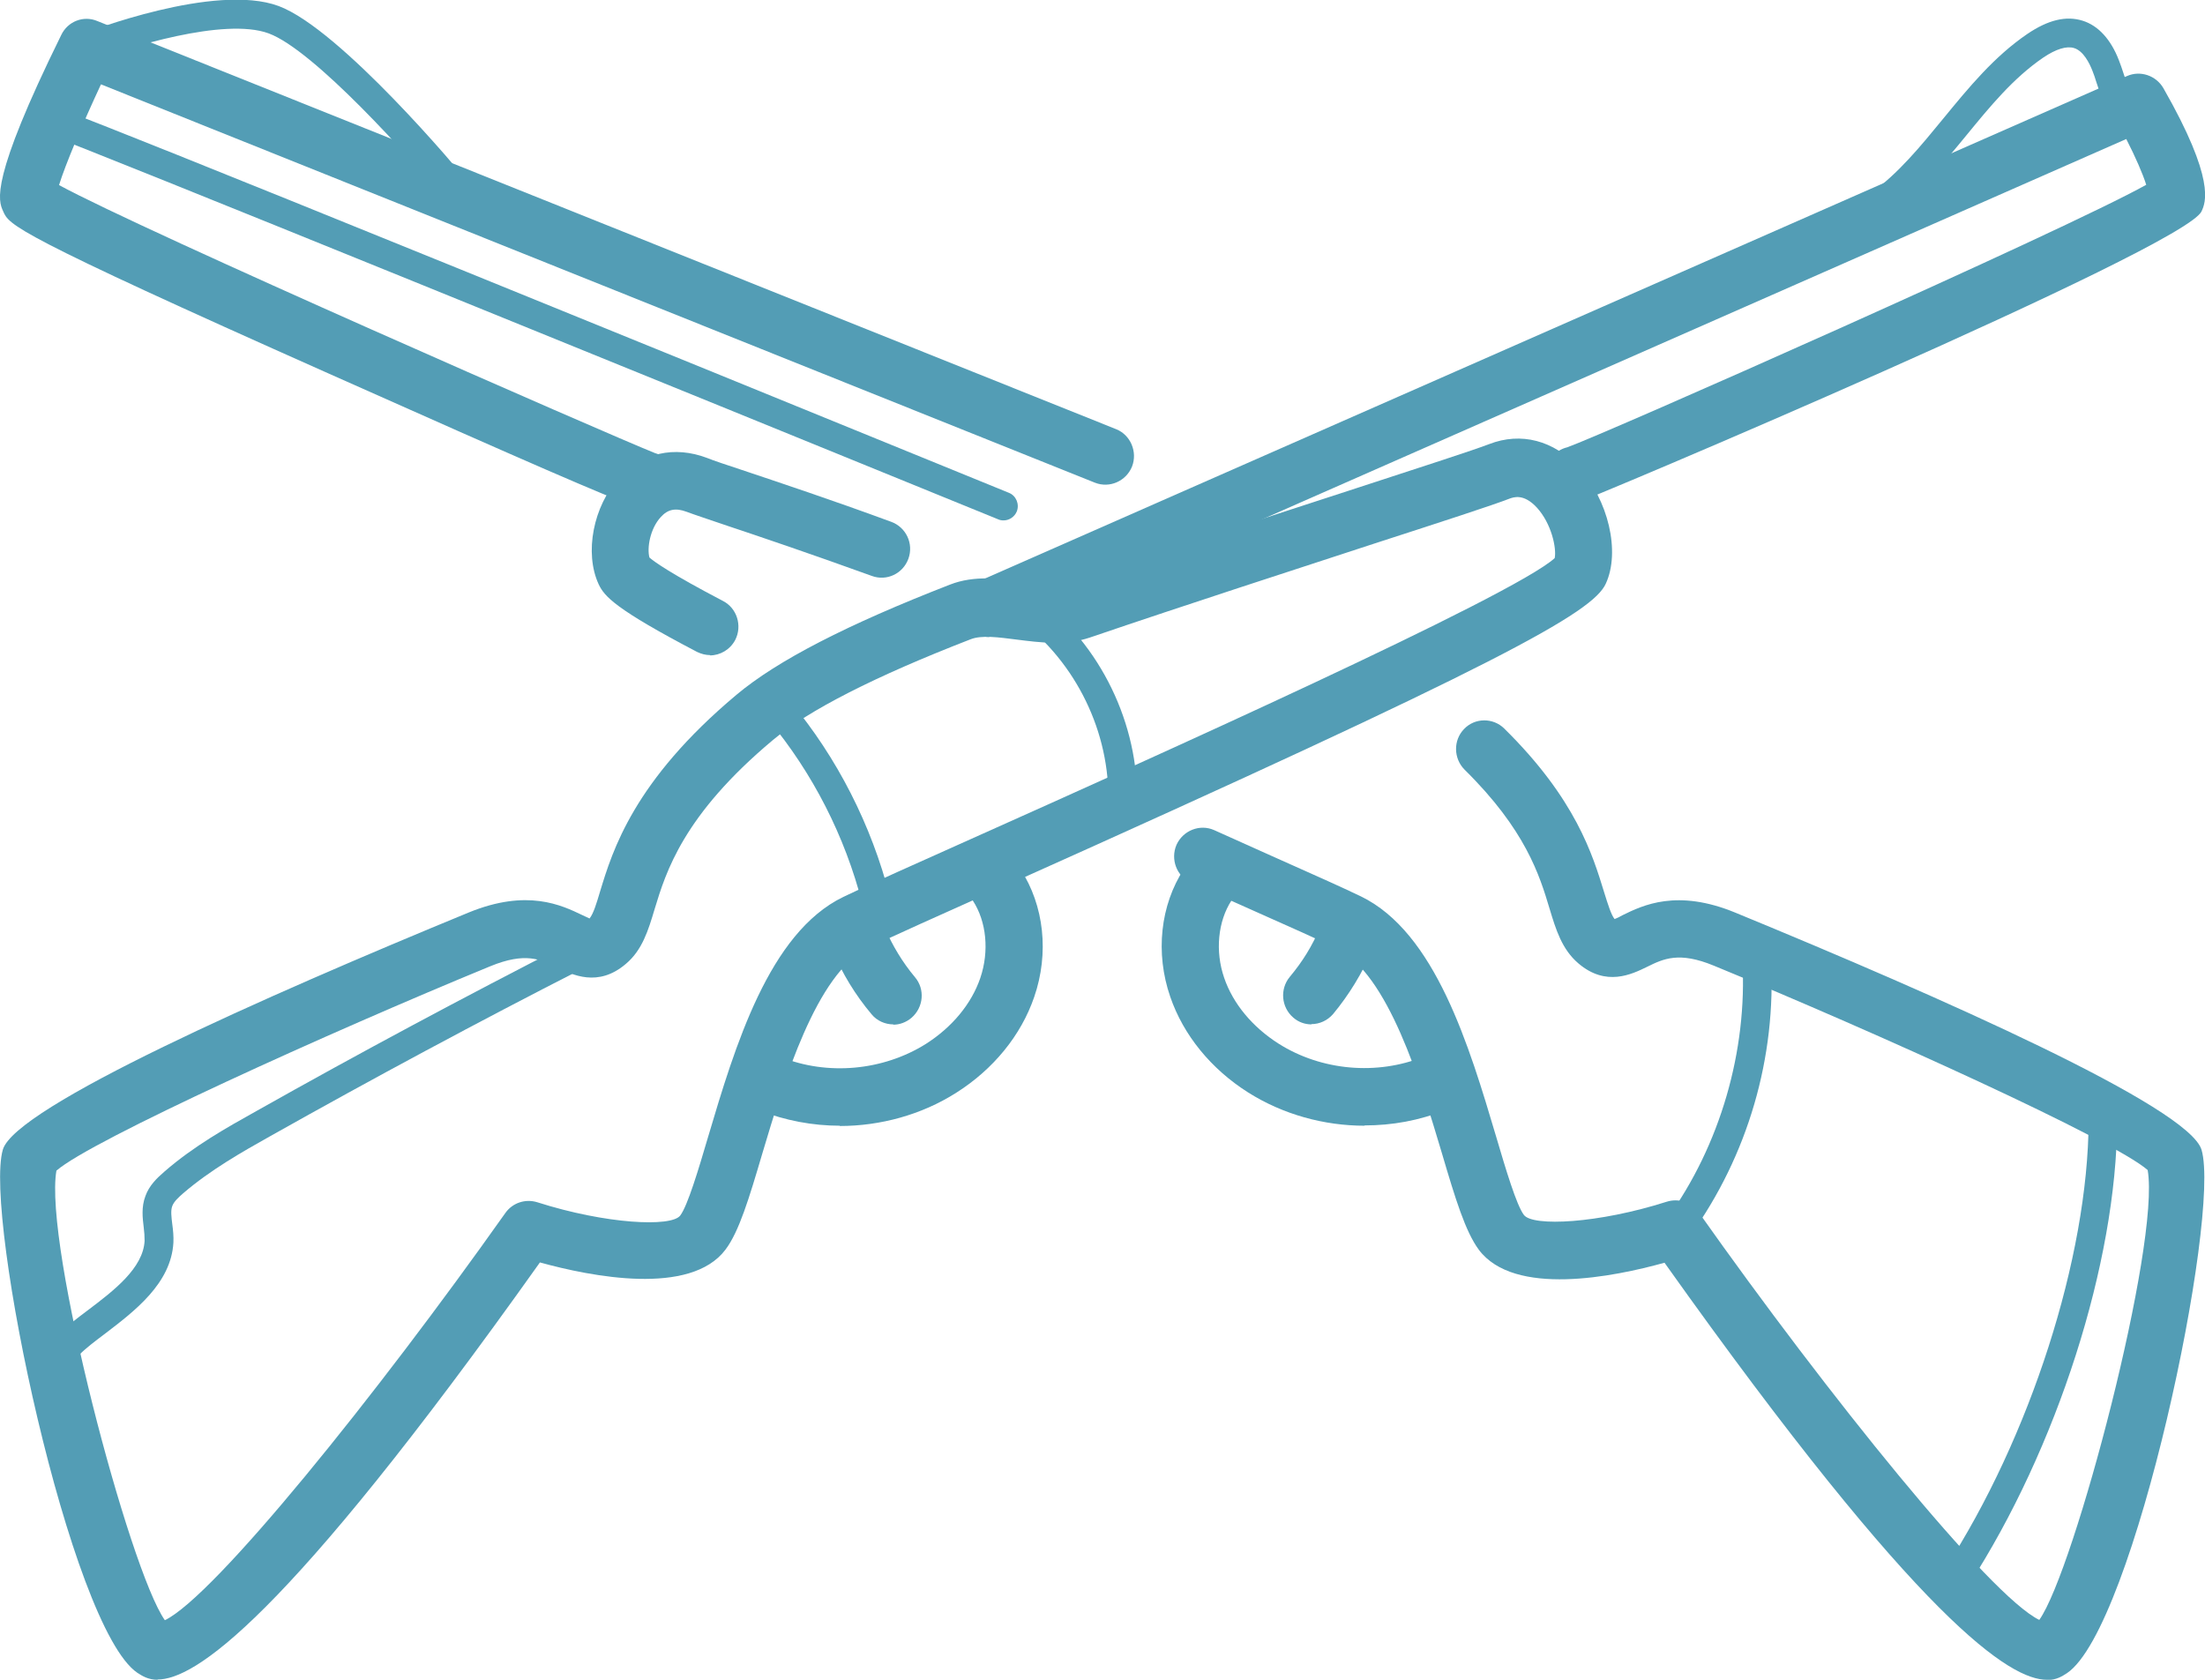
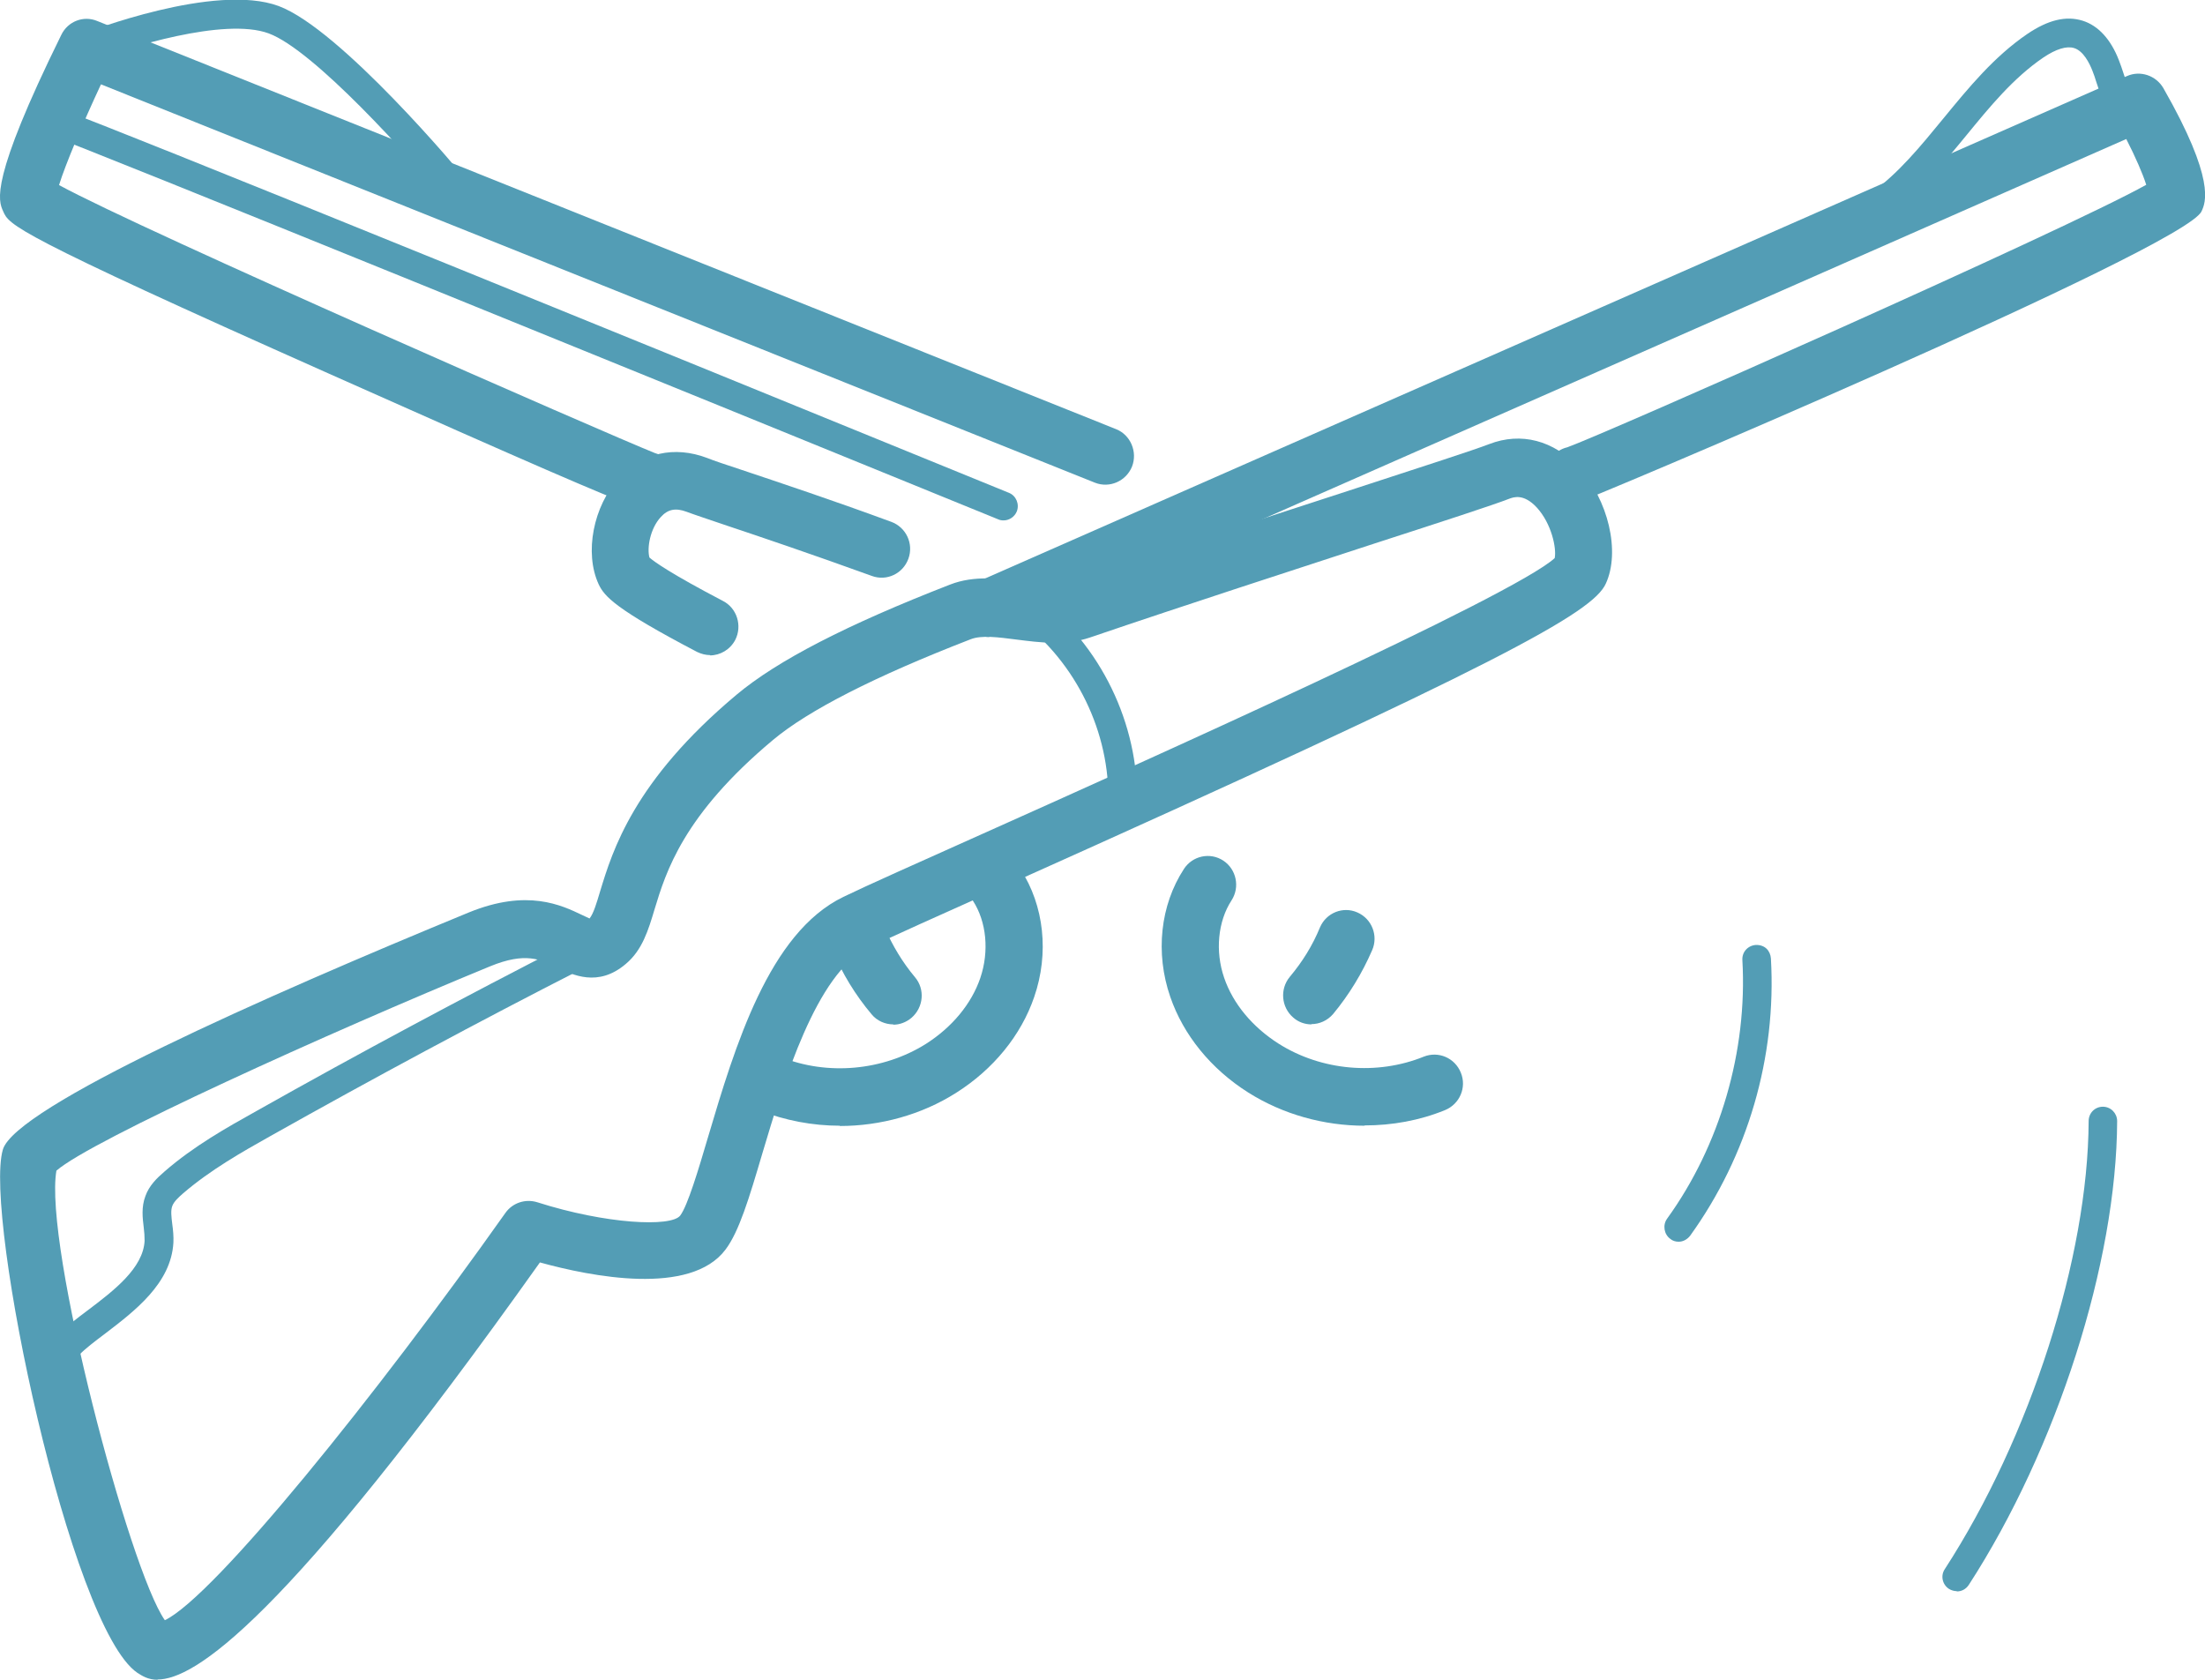
<svg xmlns="http://www.w3.org/2000/svg" width="126" height="96" viewBox="0 0 126 96" fill="none">
  <g clip-path="url(#clip0_228_402)">
    <path d="M9.013 96C8.458 96 8.116 95.77 7.855 95.605C4.009 93.006 -0.945 69.467 0.163 65.7C0.88 63.265 15.043 56.981 26.794 52.145C30.135 50.78 32.091 51.734 33.264 52.293C33.395 52.359 33.574 52.441 33.688 52.491C33.916 52.211 34.095 51.602 34.291 50.944C35.008 48.592 36.214 44.628 42.081 39.709C44.412 37.752 48.405 35.696 54.288 33.409C55.674 32.866 57.173 33.064 58.51 33.245C59.553 33.376 60.547 33.508 61.231 33.278C66.919 31.337 72.819 29.428 77.562 27.882C81.294 26.665 84.244 25.711 85.092 25.382C86.917 24.674 88.791 25.168 90.209 26.714C91.904 28.557 92.605 31.534 91.758 33.36C91.008 35.005 85.874 37.883 57.499 50.599C53.783 52.261 50.85 53.577 49.595 54.185C46.645 55.616 44.787 61.818 43.564 65.914C42.798 68.513 42.228 70.388 41.462 71.408C39.457 74.089 33.769 72.954 30.852 72.148C16.135 92.858 11.066 95.984 8.996 95.984L9.013 96ZM3.227 66.884C2.477 71.095 7.399 89.733 9.42 92.595C12.256 91.23 21.513 79.731 28.88 69.319C29.287 68.743 30.021 68.496 30.705 68.71C34.617 69.96 38.365 70.141 38.871 69.467C39.294 68.907 39.914 66.835 40.452 65.009C42 59.794 43.939 53.313 48.193 51.257C49.481 50.632 52.431 49.316 56.179 47.638C65.29 43.559 86.461 34.067 88.84 31.896C88.954 31.337 88.661 29.922 87.814 29.001C87.064 28.195 86.493 28.409 86.233 28.507C85.304 28.869 82.468 29.79 78.556 31.057C73.83 32.603 67.93 34.511 62.275 36.436C60.873 36.913 59.39 36.716 58.086 36.551C57.059 36.419 56.081 36.288 55.462 36.535C49.986 38.657 46.188 40.598 44.167 42.292C39.034 46.585 38.056 49.826 37.404 51.964C37.045 53.165 36.703 54.3 35.758 55.09C34.177 56.439 32.71 55.715 31.83 55.287C30.901 54.827 30.021 54.399 28.016 55.221C18.775 59.021 5.199 65.173 3.227 66.901V66.884Z" fill="#539DB5" />
    <path d="M56.521 36.403C55.885 36.403 55.299 36.041 55.022 35.416C54.663 34.577 55.038 33.607 55.869 33.245L121.55 4.343C122.3 4.014 123.196 4.31 123.62 5.034C126.619 10.281 126.032 11.581 125.804 12.074C124.875 14.163 90.209 28.803 89.916 28.803C89.019 28.787 88.302 28.03 88.318 27.125C88.318 26.369 88.856 25.727 89.557 25.563C91.611 24.839 118.03 13.143 122.642 10.561C122.446 9.936 122.023 8.965 121.501 7.945L57.189 36.255C56.977 36.354 56.749 36.387 56.537 36.387L56.521 36.403Z" fill="#539DB5" />
-     <path d="M50.246 53.001C49.871 53.001 49.545 52.737 49.448 52.359C48.568 48.493 46.824 44.825 44.379 41.716C44.102 41.354 44.151 40.844 44.51 40.565C44.868 40.285 45.373 40.334 45.65 40.696C48.242 43.986 50.1 47.901 51.029 51.997C51.127 52.441 50.849 52.886 50.409 52.984C50.344 52.984 50.279 53.001 50.23 53.001H50.246Z" fill="#539DB5" />
    <path d="M64.149 46.339C63.709 46.339 63.334 45.977 63.334 45.516C63.318 41.486 61.264 37.554 57.988 35.235C57.613 34.972 57.532 34.462 57.792 34.084C58.053 33.705 58.559 33.623 58.933 33.886C62.633 36.502 64.947 40.943 64.98 45.5C64.98 45.96 64.621 46.322 64.165 46.322L64.149 46.339Z" fill="#539DB5" />
    <path d="M47.997 64.335C46.432 64.335 44.868 64.038 43.401 63.463C42.57 63.117 42.162 62.163 42.488 61.324C42.831 60.485 43.776 60.074 44.607 60.403C47.28 61.489 50.458 61.193 52.903 59.663C54.402 58.709 55.51 57.376 56.016 55.896C56.537 54.366 56.374 52.672 55.592 51.471C55.103 50.714 55.315 49.694 56.065 49.201C56.814 48.707 57.825 48.921 58.314 49.678C59.666 51.751 59.96 54.481 59.096 56.981C58.346 59.169 56.765 61.11 54.63 62.459C52.658 63.709 50.311 64.351 47.981 64.351L47.997 64.335Z" fill="#539DB5" />
    <path d="M51.045 58.544C50.589 58.544 50.116 58.347 49.807 57.968C48.878 56.866 48.128 55.633 47.574 54.317C47.215 53.478 47.606 52.507 48.421 52.162C49.253 51.8 50.198 52.195 50.556 53.017C50.996 54.037 51.567 54.991 52.284 55.846C52.871 56.537 52.773 57.574 52.088 58.166C51.779 58.429 51.404 58.561 51.045 58.561V58.544Z" fill="#539DB5" />
    <path d="M107.339 12.568C107.078 12.568 106.833 12.452 106.67 12.222C106.41 11.844 106.491 11.334 106.866 11.071C108.479 9.919 109.734 8.373 111.071 6.744C112.489 5.017 113.939 3.241 115.846 1.941C117.036 1.135 118.063 0.888 119.008 1.184C119.904 1.464 120.621 2.254 121.078 3.438C121.176 3.685 121.257 3.931 121.339 4.178C121.502 4.688 121.665 5.165 121.909 5.544C122.154 5.922 122.056 6.432 121.681 6.679C121.306 6.925 120.801 6.827 120.556 6.448C120.181 5.889 119.986 5.28 119.79 4.688C119.725 4.458 119.644 4.244 119.562 4.03C119.399 3.619 119.057 2.912 118.519 2.747C118.095 2.616 117.492 2.796 116.759 3.29C115.048 4.458 113.727 6.07 112.326 7.781C110.973 9.426 109.588 11.12 107.795 12.403C107.648 12.502 107.485 12.551 107.322 12.551L107.339 12.568Z" fill="#539DB5" />
-     <path d="M116.97 96C114.901 96 109.832 92.874 95.115 72.165C92.214 72.971 86.526 74.122 84.505 71.424C83.739 70.388 83.168 68.529 82.402 65.93C81.18 61.834 79.322 55.633 76.372 54.202C75.329 53.691 73.813 53.017 71.336 51.915L68.06 50.451C67.245 50.089 66.87 49.118 67.229 48.28C67.604 47.457 68.565 47.079 69.38 47.441L72.64 48.905C75.15 50.023 76.698 50.714 77.757 51.224C82.011 53.28 83.951 59.761 85.499 64.976C86.037 66.802 86.656 68.874 87.08 69.434C87.585 70.108 91.334 69.927 95.245 68.677C95.93 68.463 96.647 68.71 97.071 69.286C104.437 79.715 113.711 91.213 116.53 92.578C118.535 89.766 123.457 71.079 122.724 66.868C120.752 65.141 107.175 58.988 97.934 55.188C95.946 54.366 95.05 54.794 94.121 55.254C93.24 55.682 91.774 56.406 90.193 55.057C89.248 54.251 88.905 53.116 88.547 51.931C87.976 50.023 87.178 47.424 83.69 43.986C83.054 43.345 83.038 42.308 83.657 41.667C84.277 41.009 85.32 41.009 85.955 41.634C90.046 45.664 91.008 48.855 91.66 50.977C91.871 51.652 92.067 52.293 92.263 52.524C92.393 52.474 92.572 52.392 92.703 52.31C93.876 51.734 95.832 50.78 99.173 52.162C110.924 56.998 125.087 63.265 125.804 65.716C126.912 69.483 121.974 93.023 118.111 95.622C117.851 95.786 117.525 96.016 116.954 96.016L116.97 96Z" fill="#539DB5" />
    <path d="M40.582 37.439C40.321 37.439 40.077 37.373 39.833 37.258C35.155 34.807 34.536 34.084 34.21 33.393C33.379 31.6 33.9 28.918 35.383 27.306C36.703 25.875 38.529 25.464 40.403 26.171C40.761 26.319 41.511 26.566 42.554 26.912C44.51 27.57 47.444 28.54 50.931 29.823C51.779 30.136 52.219 31.073 51.909 31.929C51.6 32.784 50.671 33.228 49.823 32.916C46.368 31.666 43.451 30.678 41.528 30.037C40.419 29.659 39.621 29.395 39.23 29.247C38.61 29.017 38.17 29.099 37.763 29.544C37.143 30.218 36.964 31.32 37.111 31.863C37.371 32.093 38.3 32.768 41.316 34.347C42.114 34.758 42.424 35.761 42.016 36.568C41.723 37.127 41.153 37.456 40.566 37.456L40.582 37.439Z" fill="#539DB5" />
    <path d="M37.111 29.149C36.98 29.149 36.785 29.116 36.28 28.935V28.968C36.28 28.968 36.166 28.919 36.117 28.886C34.536 28.31 30.445 26.55 18.792 21.352C0.717 13.308 0.522 12.864 0.18 12.074C-0.097 11.465 -0.603 10.33 3.504 1.99C3.879 1.217 4.776 0.872 5.558 1.201L63.775 24.526C64.606 24.855 65.013 25.826 64.687 26.665C64.345 27.504 63.4 27.915 62.568 27.586L5.77 4.82C4.727 7.057 3.733 9.409 3.374 10.577C8.133 13.176 34.748 24.823 37.421 25.892C37.518 25.925 37.632 25.958 37.73 26.007C38.366 26.336 38.757 27.06 38.643 27.767C38.529 28.474 37.958 29.034 37.241 29.116C37.209 29.116 37.16 29.116 37.111 29.116V29.149Z" fill="#539DB5" />
    <path d="M77.986 64.335C75.655 64.335 73.325 63.693 71.336 62.443C69.201 61.094 67.62 59.153 66.871 56.965C66.007 54.465 66.3 51.734 67.653 49.661C68.142 48.905 69.152 48.691 69.902 49.184C70.652 49.678 70.864 50.698 70.375 51.454C69.592 52.655 69.429 54.366 69.951 55.879C70.456 57.36 71.564 58.692 73.064 59.646C75.509 61.193 78.687 61.472 81.36 60.387C82.191 60.058 83.136 60.452 83.478 61.308C83.821 62.147 83.413 63.101 82.566 63.446C81.115 64.038 79.55 64.318 77.97 64.318L77.986 64.335Z" fill="#539DB5" />
    <path d="M74.939 58.544C74.564 58.544 74.189 58.413 73.895 58.149C73.211 57.557 73.129 56.521 73.7 55.83C74.417 54.975 75.004 54.037 75.427 53.001C75.786 52.162 76.748 51.783 77.562 52.145C78.394 52.507 78.769 53.478 78.41 54.3C77.84 55.616 77.09 56.85 76.177 57.952C75.851 58.33 75.395 58.528 74.939 58.528V58.544Z" fill="#539DB5" />
    <path d="M111.805 90.933C111.658 90.933 111.495 90.884 111.365 90.802C110.99 90.555 110.876 90.045 111.136 89.667C116.01 82.149 119.318 71.852 119.351 64.071C119.351 63.611 119.709 63.249 120.166 63.249C120.622 63.249 120.98 63.627 120.98 64.071C120.948 72.148 117.542 82.791 112.505 90.572C112.342 90.818 112.098 90.95 111.821 90.95L111.805 90.933Z" fill="#539DB5" />
    <path d="M95.914 70.964C95.751 70.964 95.572 70.914 95.442 70.799C95.083 70.536 95.001 70.01 95.262 69.648C98.294 65.453 99.858 60.058 99.565 54.876C99.532 54.415 99.874 54.037 100.331 54.004C100.852 53.988 101.162 54.333 101.195 54.777C101.521 60.419 99.874 66.045 96.582 70.618C96.419 70.832 96.175 70.964 95.93 70.964H95.914Z" fill="#539DB5" />
    <path d="M57.336 29.741C57.239 29.741 57.124 29.724 57.027 29.675C38.92 22.289 4.417 8.241 2.836 7.731C2.477 7.649 2.2 7.32 2.2 6.925C2.2 6.465 2.559 6.103 3.015 6.103C3.227 6.103 3.618 6.103 57.646 28.162C58.07 28.326 58.265 28.82 58.102 29.231C57.972 29.544 57.662 29.741 57.353 29.741H57.336Z" fill="#539DB5" />
    <path d="M25.979 11.614C25.751 11.614 25.523 11.515 25.36 11.317C23.453 9.031 17.944 2.862 15.352 1.908C12.826 0.971 7.22 2.731 5.28 3.487C4.857 3.652 4.384 3.438 4.221 3.01C4.058 2.583 4.27 2.106 4.694 1.941C5.003 1.826 12.289 -1.003 15.923 0.345C19.46 1.661 26.337 9.886 26.614 10.248C26.908 10.594 26.859 11.12 26.517 11.4C26.37 11.531 26.174 11.597 25.995 11.597L25.979 11.614Z" fill="#539DB5" />
    <path d="M3.895 77.692C3.683 77.692 3.471 77.609 3.325 77.445C2.999 77.116 2.999 76.606 3.325 76.277C3.781 75.816 4.384 75.356 5.02 74.879C6.503 73.76 8.181 72.477 8.263 70.914C8.263 70.668 8.247 70.404 8.214 70.158C8.149 69.615 8.067 68.99 8.312 68.348C8.524 67.756 8.964 67.328 9.404 66.95C11.066 65.502 12.973 64.433 14.652 63.496C20.519 60.189 26.549 56.965 32.563 53.889C32.971 53.692 33.46 53.84 33.655 54.251C33.851 54.662 33.704 55.156 33.297 55.353C27.299 58.413 21.301 61.637 15.45 64.927C13.837 65.831 12.011 66.868 10.463 68.2C10.219 68.414 9.942 68.661 9.844 68.924C9.746 69.187 9.795 69.549 9.844 69.96C9.893 70.306 9.925 70.668 9.909 71.013C9.779 73.349 7.692 74.928 6.014 76.211C5.427 76.655 4.873 77.067 4.498 77.461C4.335 77.626 4.123 77.708 3.928 77.708L3.895 77.692Z" fill="#539DB5" />
  </g>
  <defs>
    <clipPath id="clip0_228_402">
      <rect width="126" height="96" fill="white" />
    </clipPath>
  </defs>
</svg>